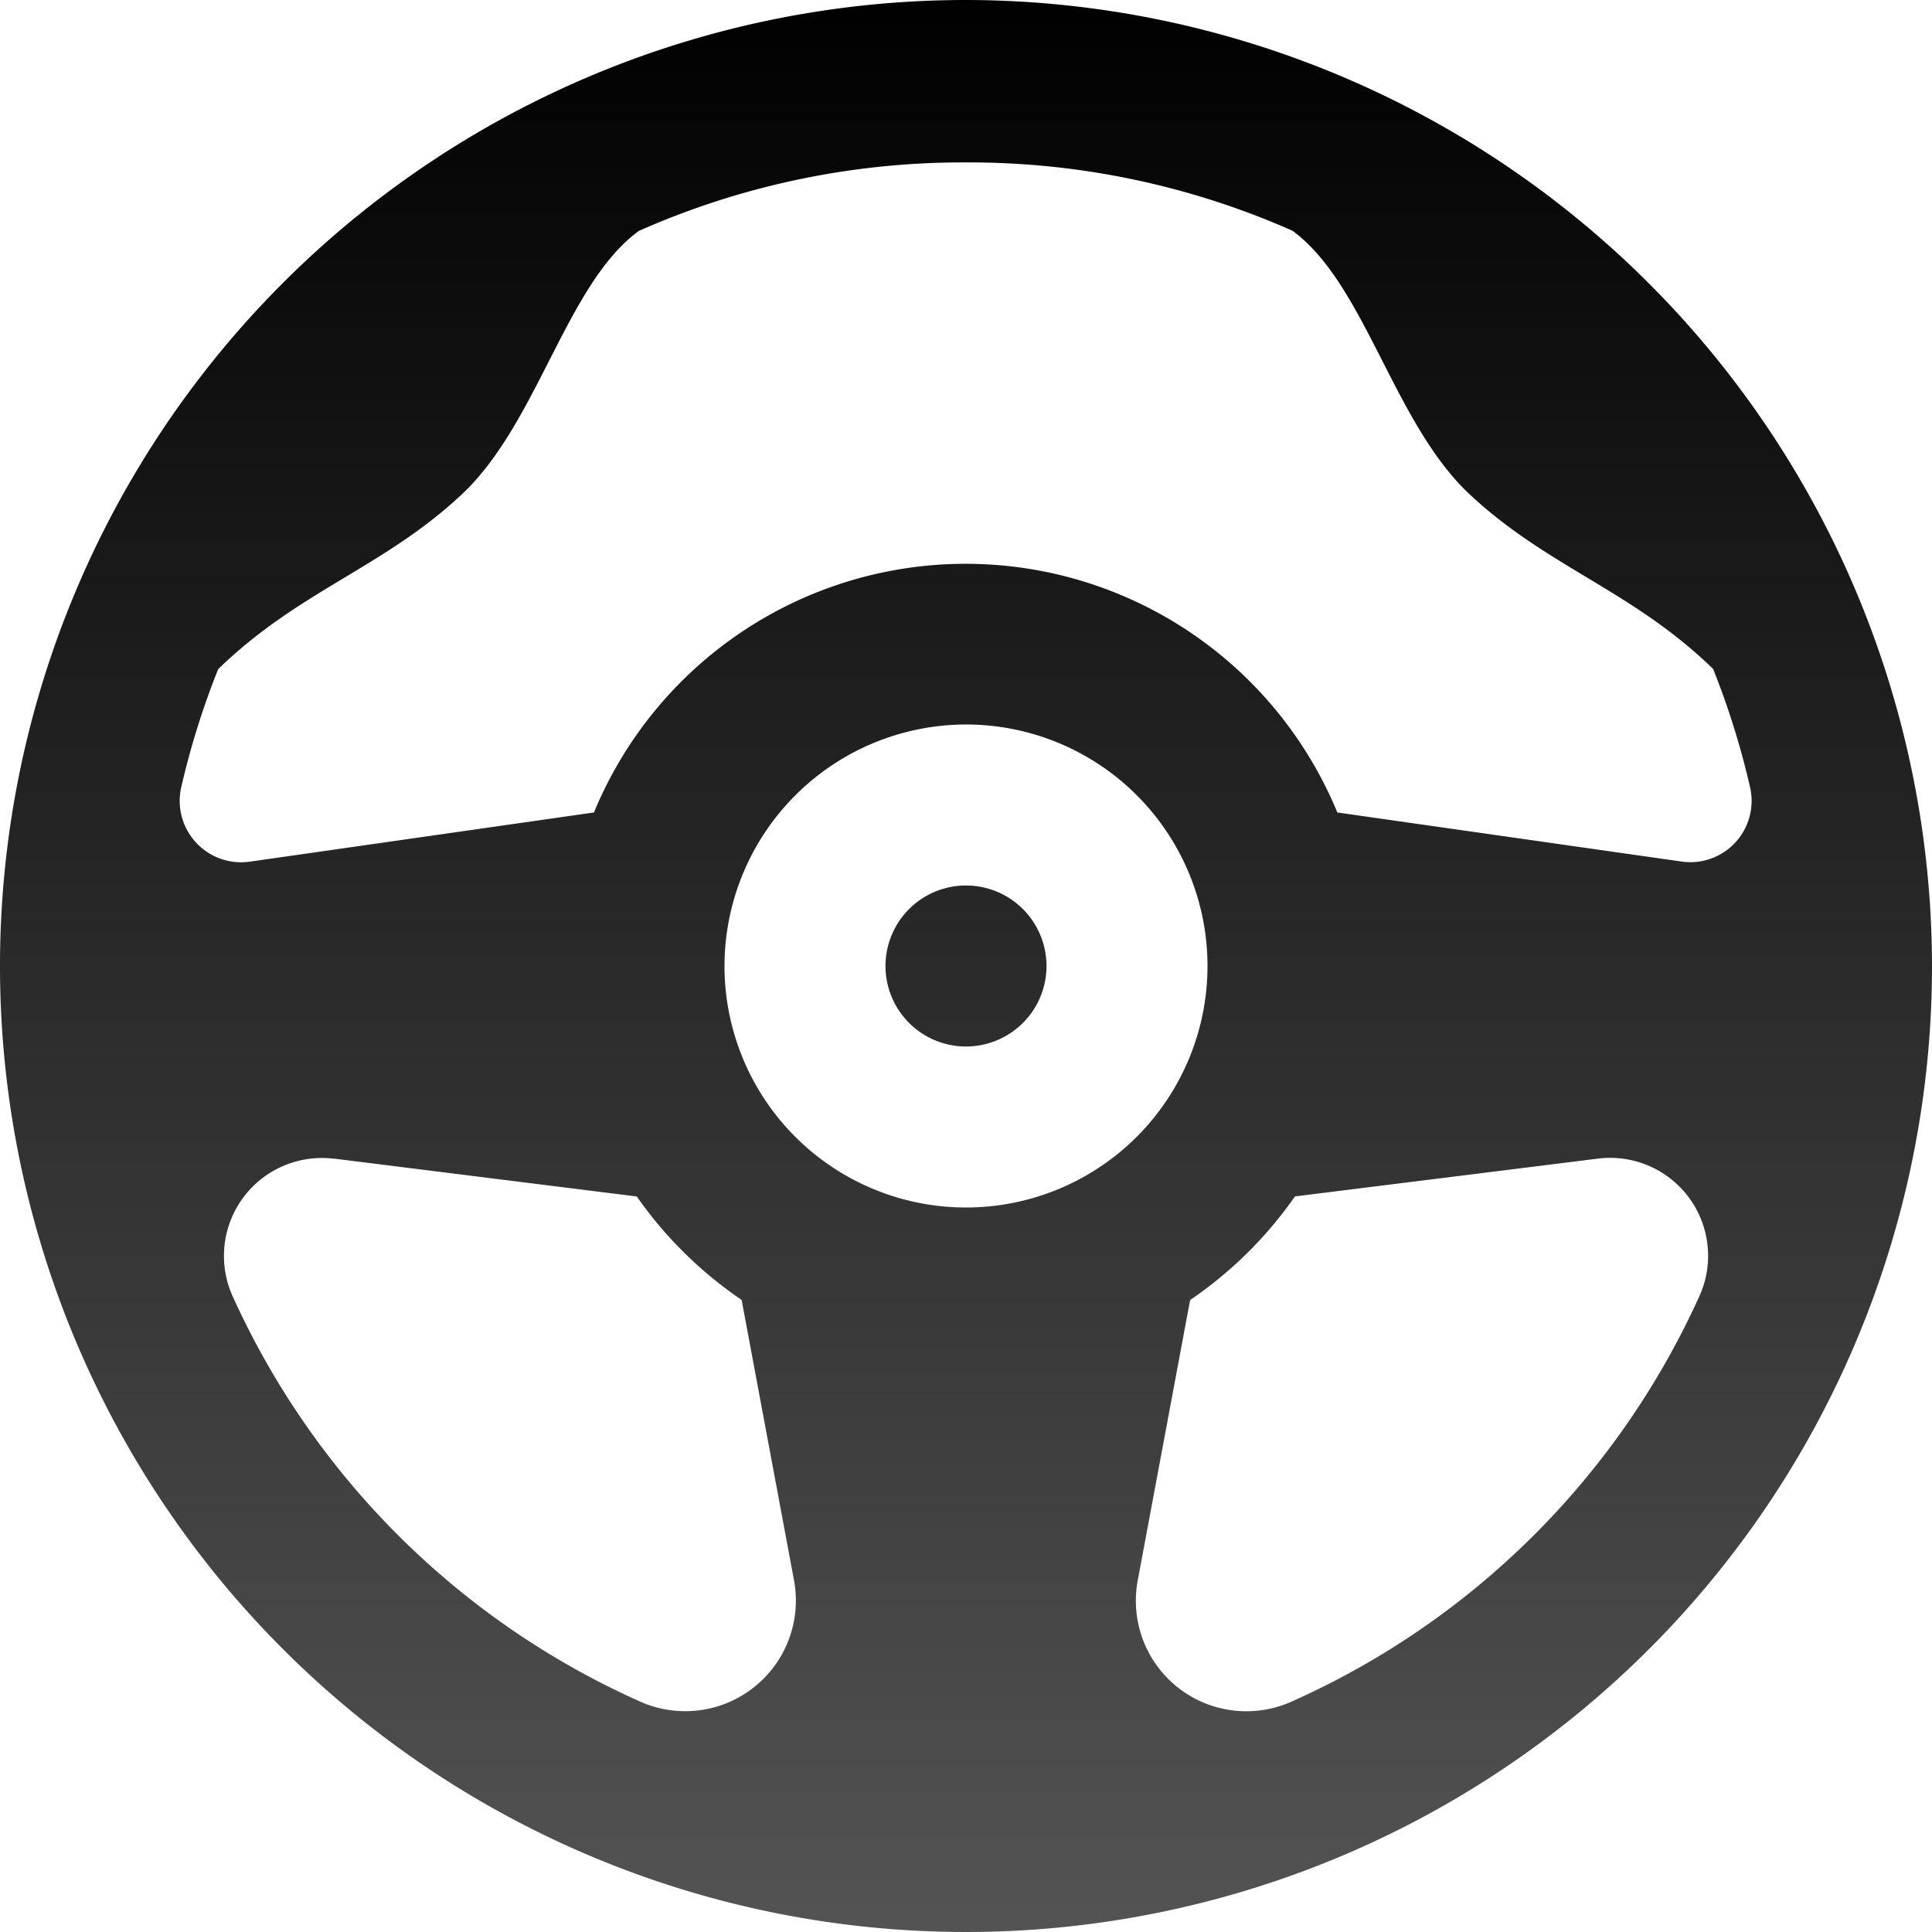
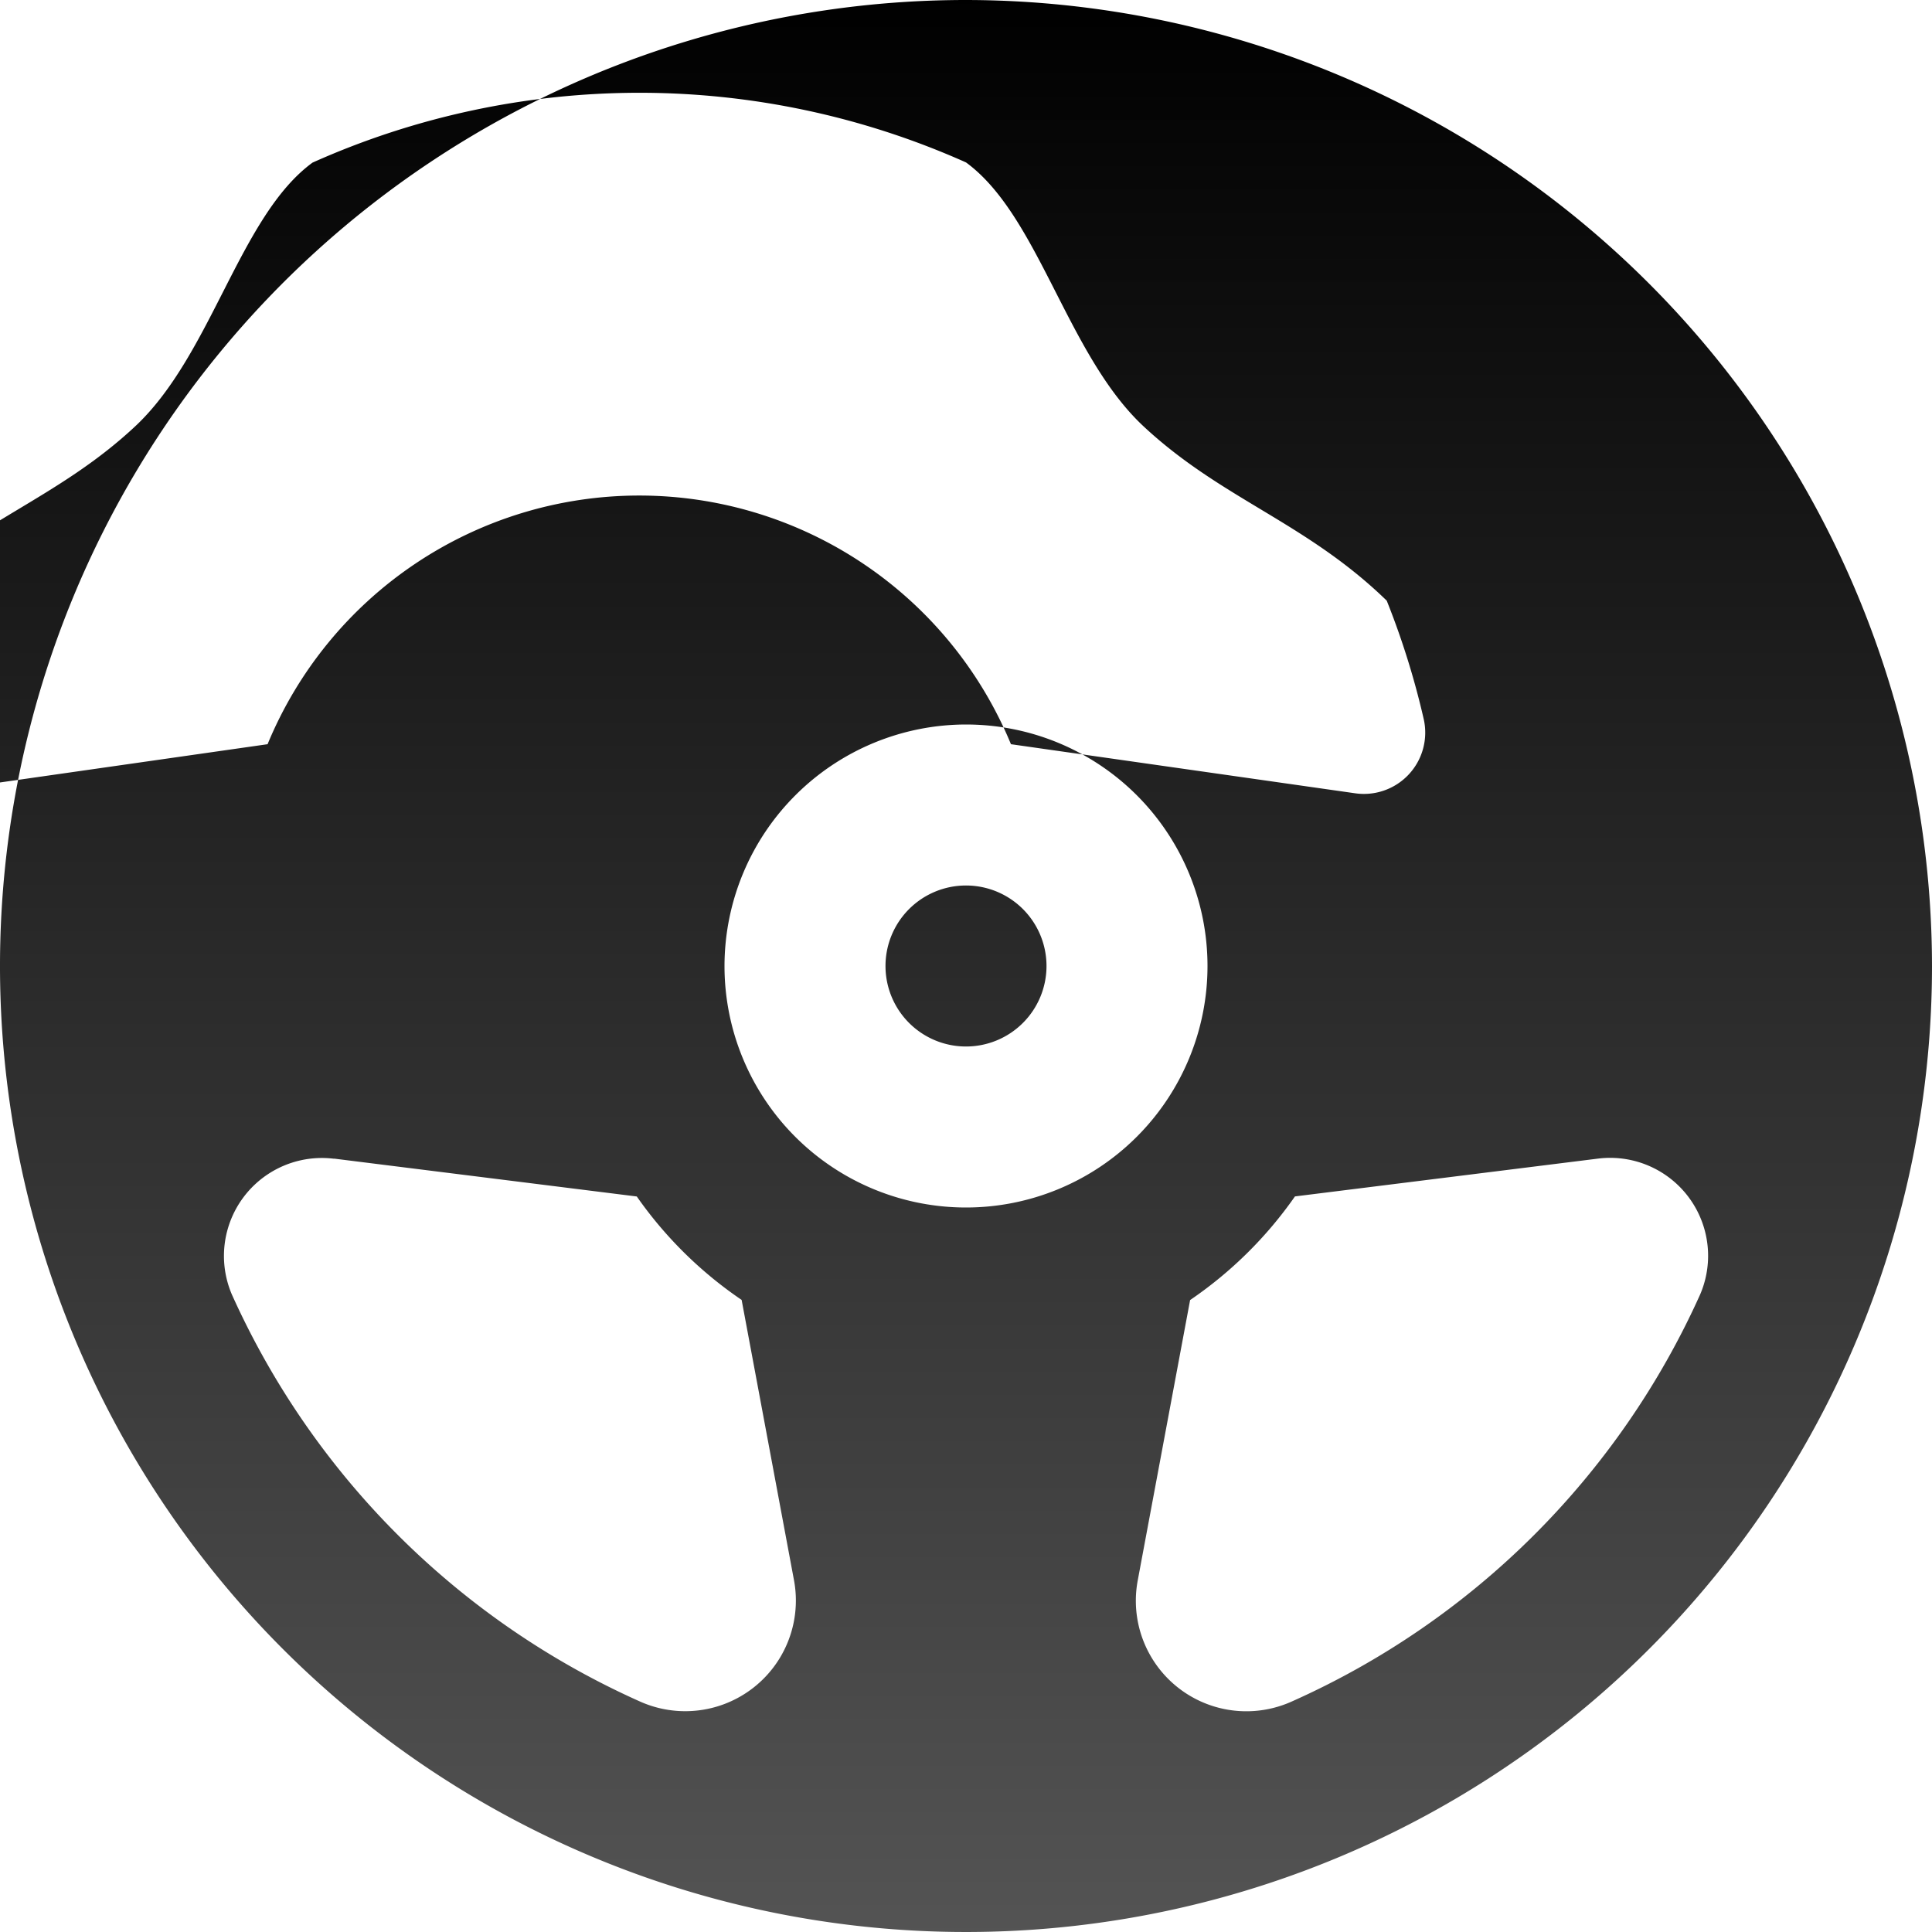
<svg xmlns="http://www.w3.org/2000/svg" width="30" height="30" viewBox="0 0 30 30">
  <defs>
    <linearGradient id="linear-gradient" x1="0.5" x2="0.5" y2="1" gradientUnits="objectBoundingBox">
      <stop offset="0" />
      <stop offset="1" stop-color="#545454" />
    </linearGradient>
  </defs>
-   <path id="icons8-steering-wheel_2_" data-name="icons8-steering-wheel (2)" d="M18,3A15,15,0,1,0,33,18,15.017,15.017,0,0,0,18,3Zm0,2.522v0a12.417,12.417,0,0,1,5.068,1.06c1.134.829,1.566,2.989,2.759,4.1,1.218,1.134,2.518,1.485,3.774,2.705,0,0,0,0,0,0a12.407,12.407,0,0,1,.576,1.846.952.952,0,0,1-1.067,1.145l-5.344-.762a6.244,6.244,0,0,0-11.543,0l-5.344.764a.954.954,0,0,1-1.067-1.147,12.469,12.469,0,0,1,.576-1.843s0,0,0,0c1.256-1.22,2.557-1.57,3.774-2.705,1.193-1.11,1.625-3.272,2.759-4.1A12.427,12.427,0,0,1,18,5.522Zm0,8.728A3.75,3.75,0,1,1,14.25,18,3.755,3.755,0,0,1,18,14.25Zm0,2.5A1.25,1.25,0,1,0,19.25,18,1.25,1.25,0,0,0,18,16.75Zm9.812,4.241A1.521,1.521,0,0,1,29.4,23.1a12.557,12.557,0,0,1-6.335,6.318,1.716,1.716,0,0,1-2.4-1.868l.815-4.363a6.326,6.326,0,0,0,1.628-1.609Zm-19.624,0,4.7.588a6.316,6.316,0,0,0,1.628,1.606l.815,4.363a1.718,1.718,0,0,1-2.4,1.87A12.562,12.562,0,0,1,6.6,23.1,1.521,1.521,0,0,1,8.188,20.993Z" transform="translate(-3 -3)" fill="url(#linear-gradient)" />
+   <path id="icons8-steering-wheel_2_" data-name="icons8-steering-wheel (2)" d="M18,3A15,15,0,1,0,33,18,15.017,15.017,0,0,0,18,3Zm0,2.522v0c1.134.829,1.566,2.989,2.759,4.1,1.218,1.134,2.518,1.485,3.774,2.705,0,0,0,0,0,0a12.407,12.407,0,0,1,.576,1.846.952.952,0,0,1-1.067,1.145l-5.344-.762a6.244,6.244,0,0,0-11.543,0l-5.344.764a.954.954,0,0,1-1.067-1.147,12.469,12.469,0,0,1,.576-1.843s0,0,0,0c1.256-1.22,2.557-1.57,3.774-2.705,1.193-1.11,1.625-3.272,2.759-4.1A12.427,12.427,0,0,1,18,5.522Zm0,8.728A3.75,3.75,0,1,1,14.25,18,3.755,3.755,0,0,1,18,14.25Zm0,2.5A1.25,1.25,0,1,0,19.25,18,1.25,1.25,0,0,0,18,16.75Zm9.812,4.241A1.521,1.521,0,0,1,29.4,23.1a12.557,12.557,0,0,1-6.335,6.318,1.716,1.716,0,0,1-2.4-1.868l.815-4.363a6.326,6.326,0,0,0,1.628-1.609Zm-19.624,0,4.7.588a6.316,6.316,0,0,0,1.628,1.606l.815,4.363a1.718,1.718,0,0,1-2.4,1.87A12.562,12.562,0,0,1,6.6,23.1,1.521,1.521,0,0,1,8.188,20.993Z" transform="translate(-3 -3)" fill="url(#linear-gradient)" />
</svg>